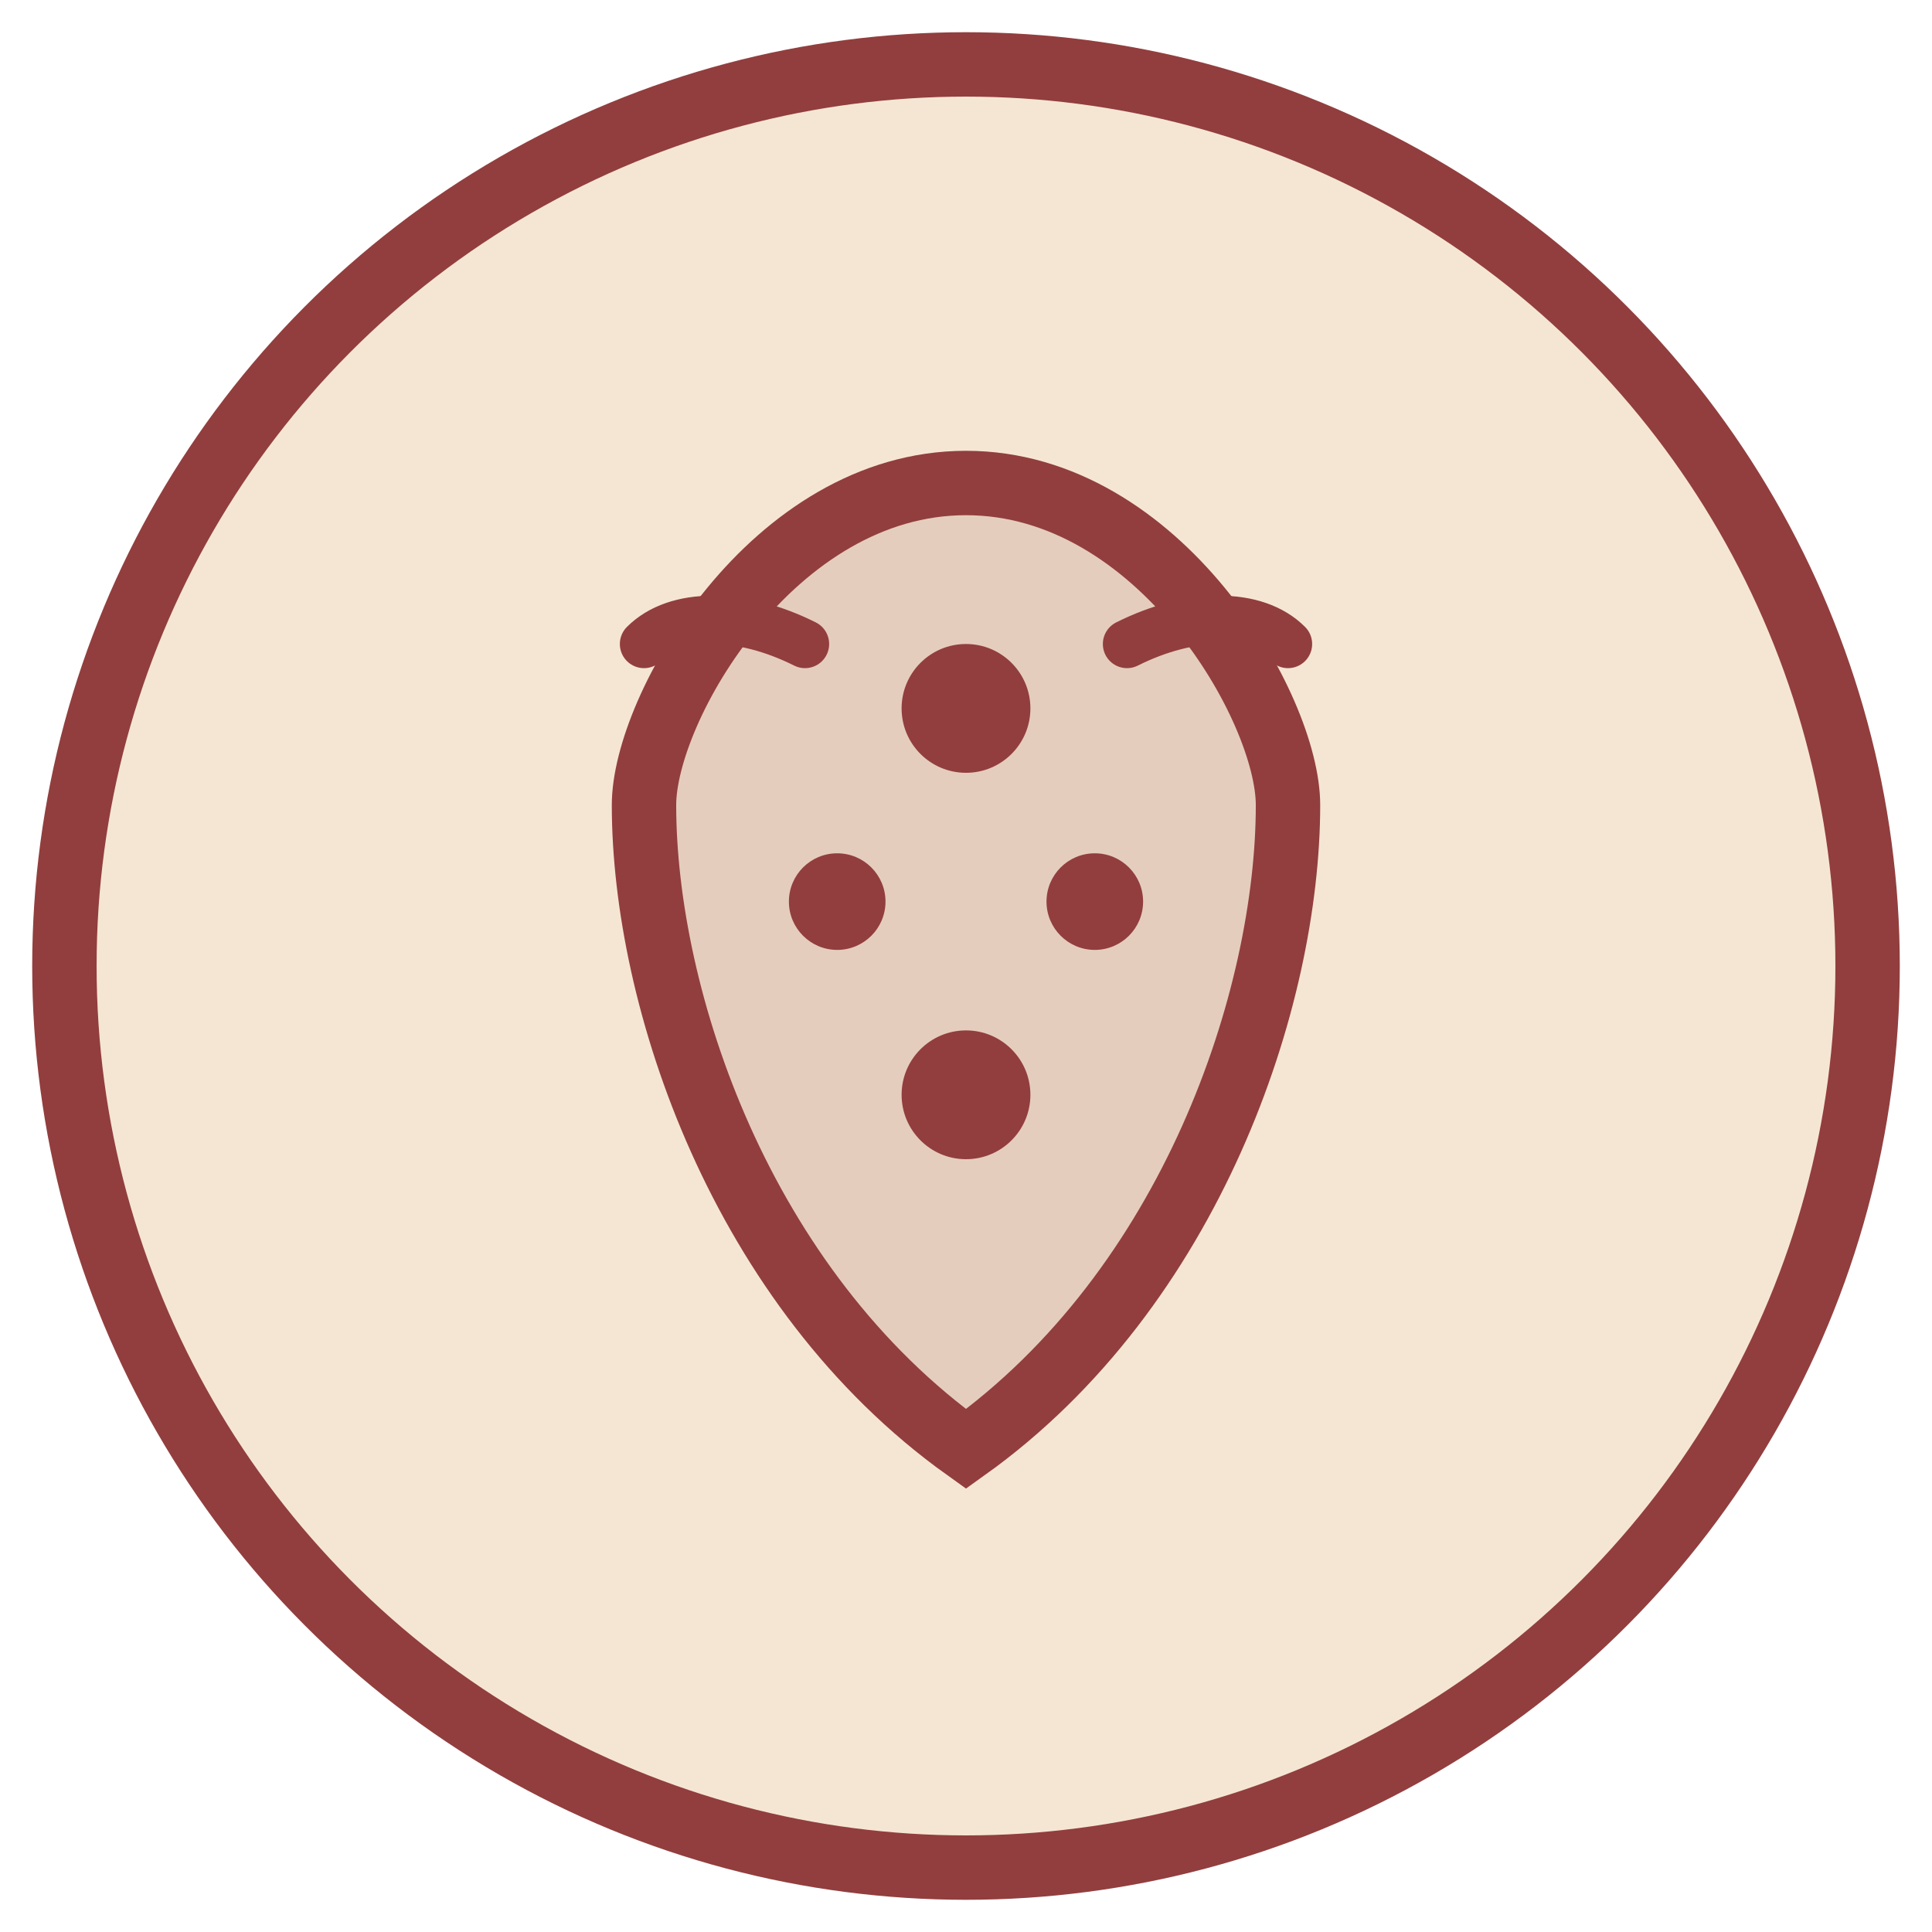
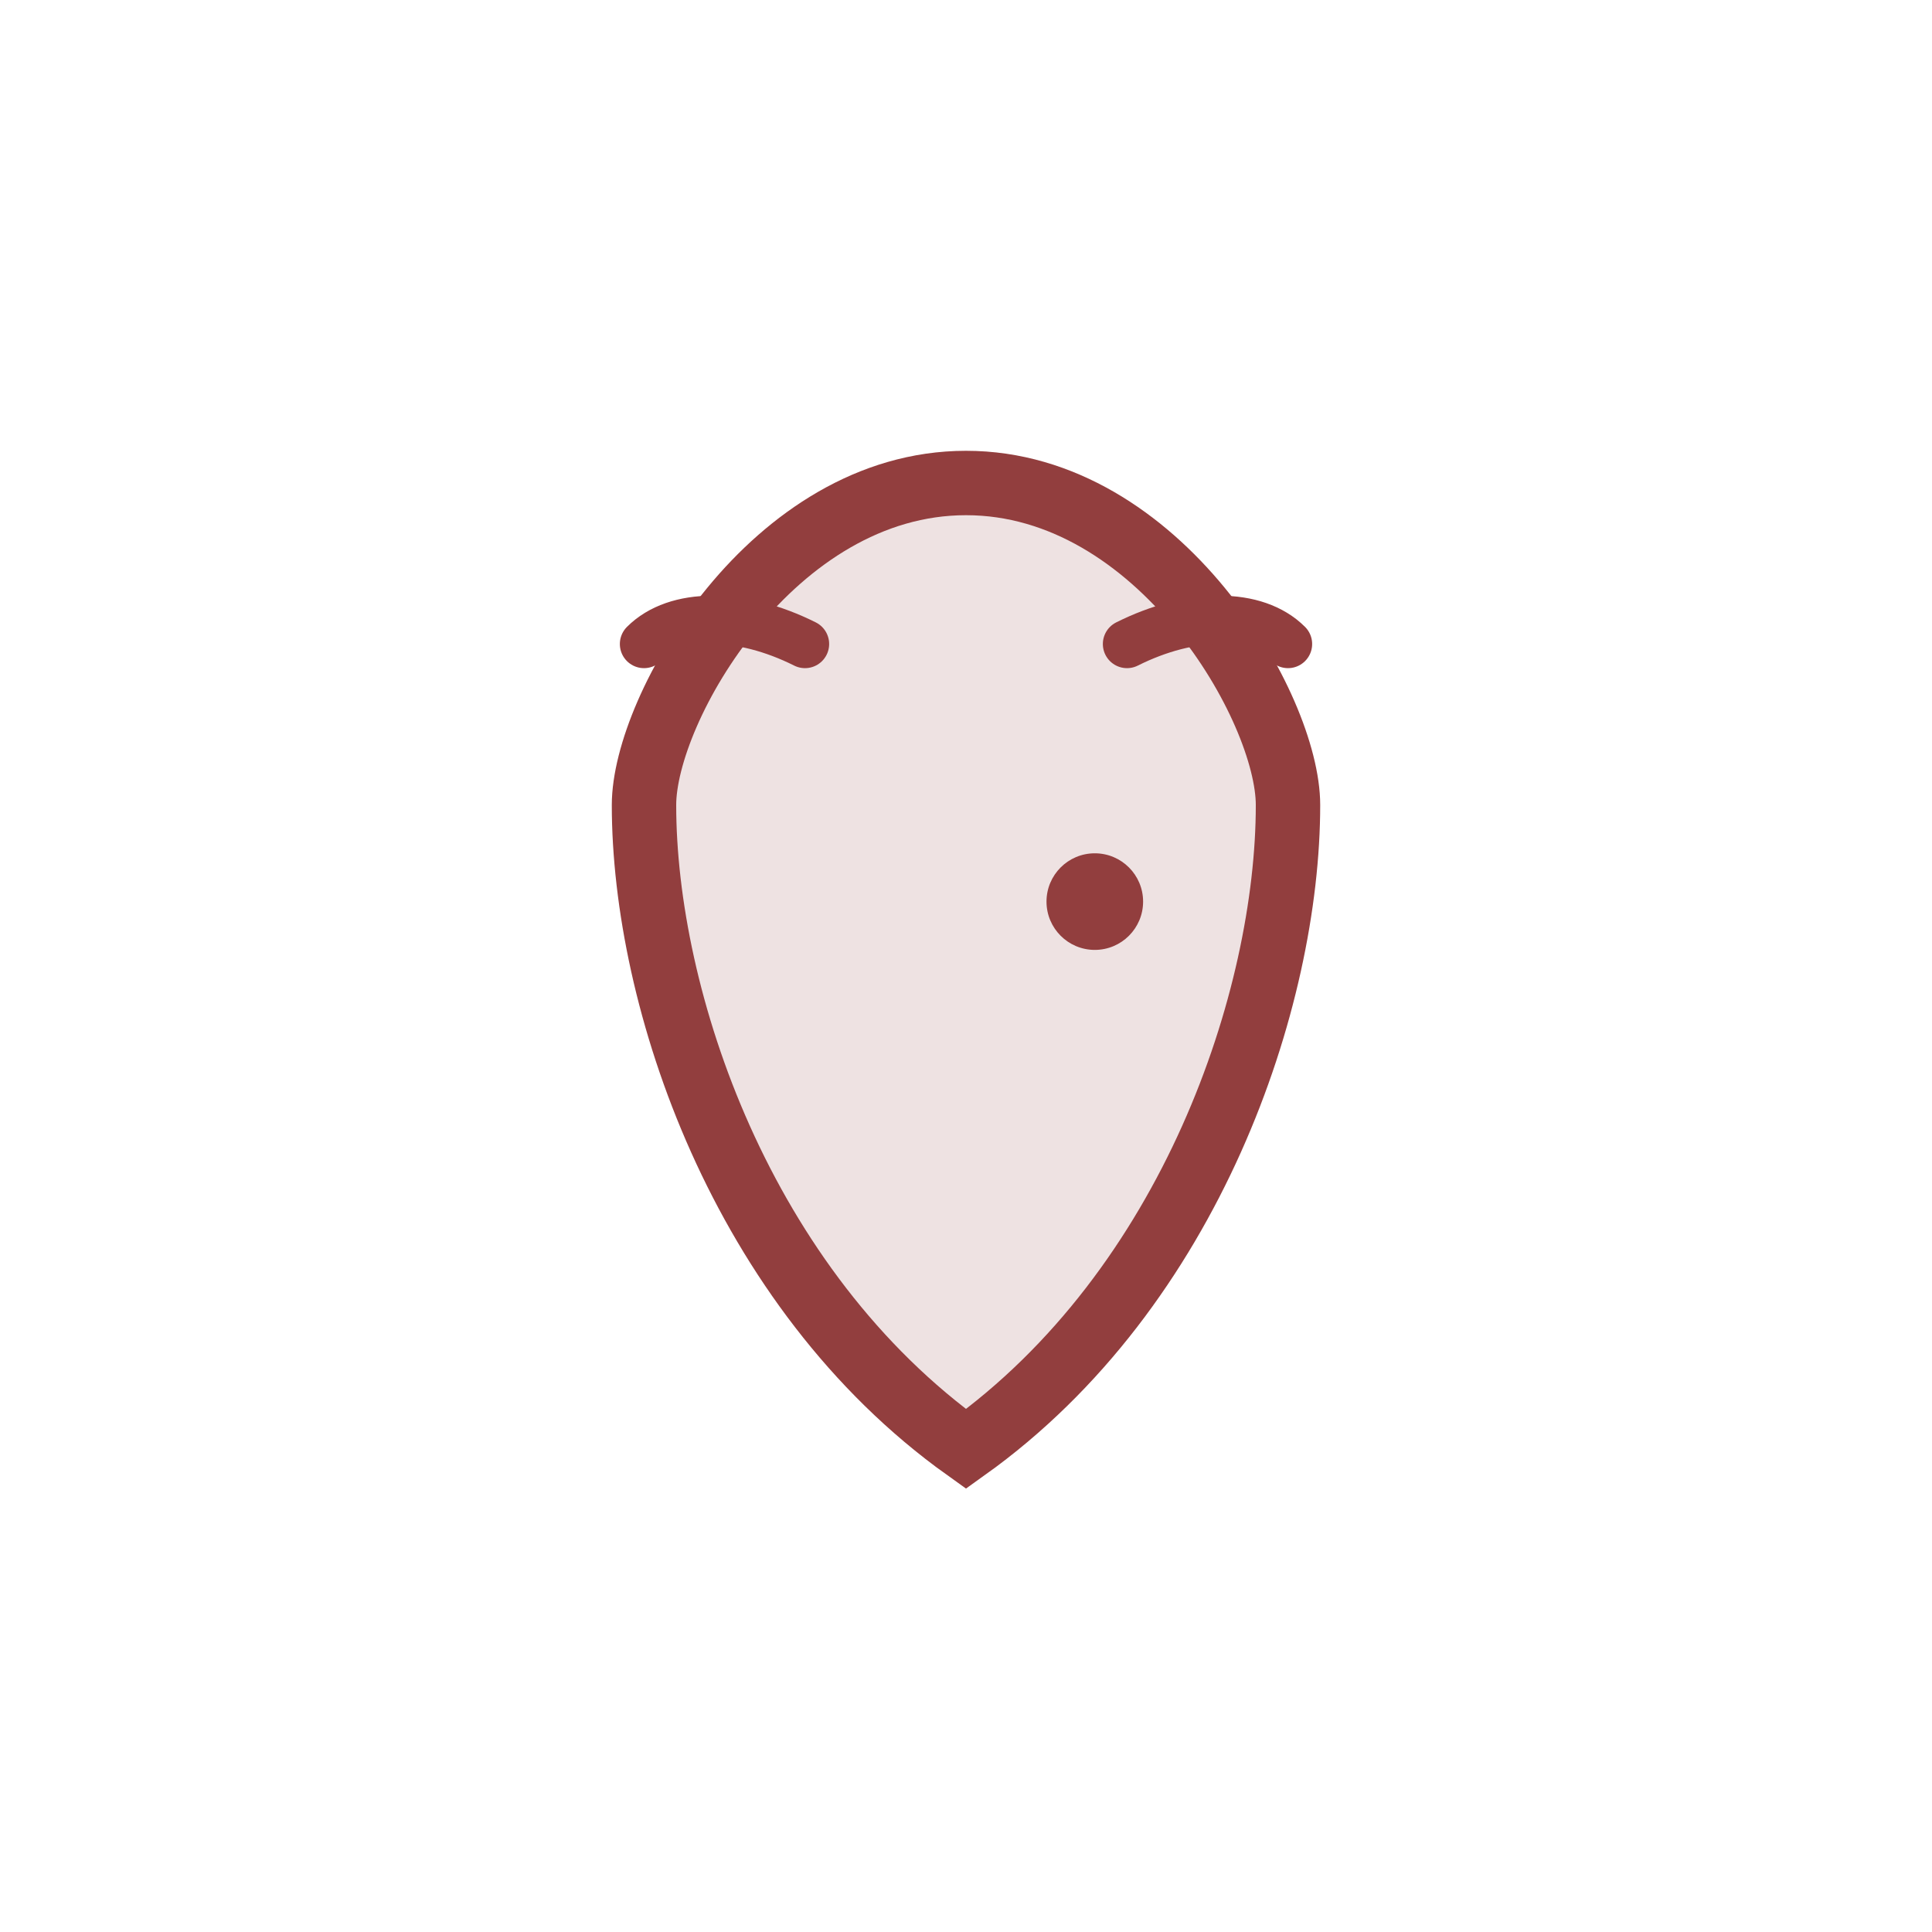
<svg xmlns="http://www.w3.org/2000/svg" viewBox="0 0 60 60" fill="none">
-   <circle cx="30" cy="30" r="28" fill="#f5e6d3" stroke="#923e3e" stroke-width="2" />
  <path d="M20 25c0-3 4-10 10-10s10 7 10 10c0 6-3 15-10 20-7-5-10-14-10-20z" fill="#923e3e" fill-opacity="0.15" stroke="#923e3e" stroke-width="2" />
-   <circle cx="30" cy="22" r="2" fill="#923e3e" />
-   <circle cx="26" cy="28" r="1.5" fill="#923e3e" />
  <circle cx="34" cy="28" r="1.5" fill="#923e3e" />
-   <circle cx="30" cy="34" r="2" fill="#923e3e" />
  <path d="M25 20c-2-1-4-1-5 0M35 20c2-1 4-1 5 0" stroke="#923e3e" stroke-width="1.5" stroke-linecap="round" />
</svg>